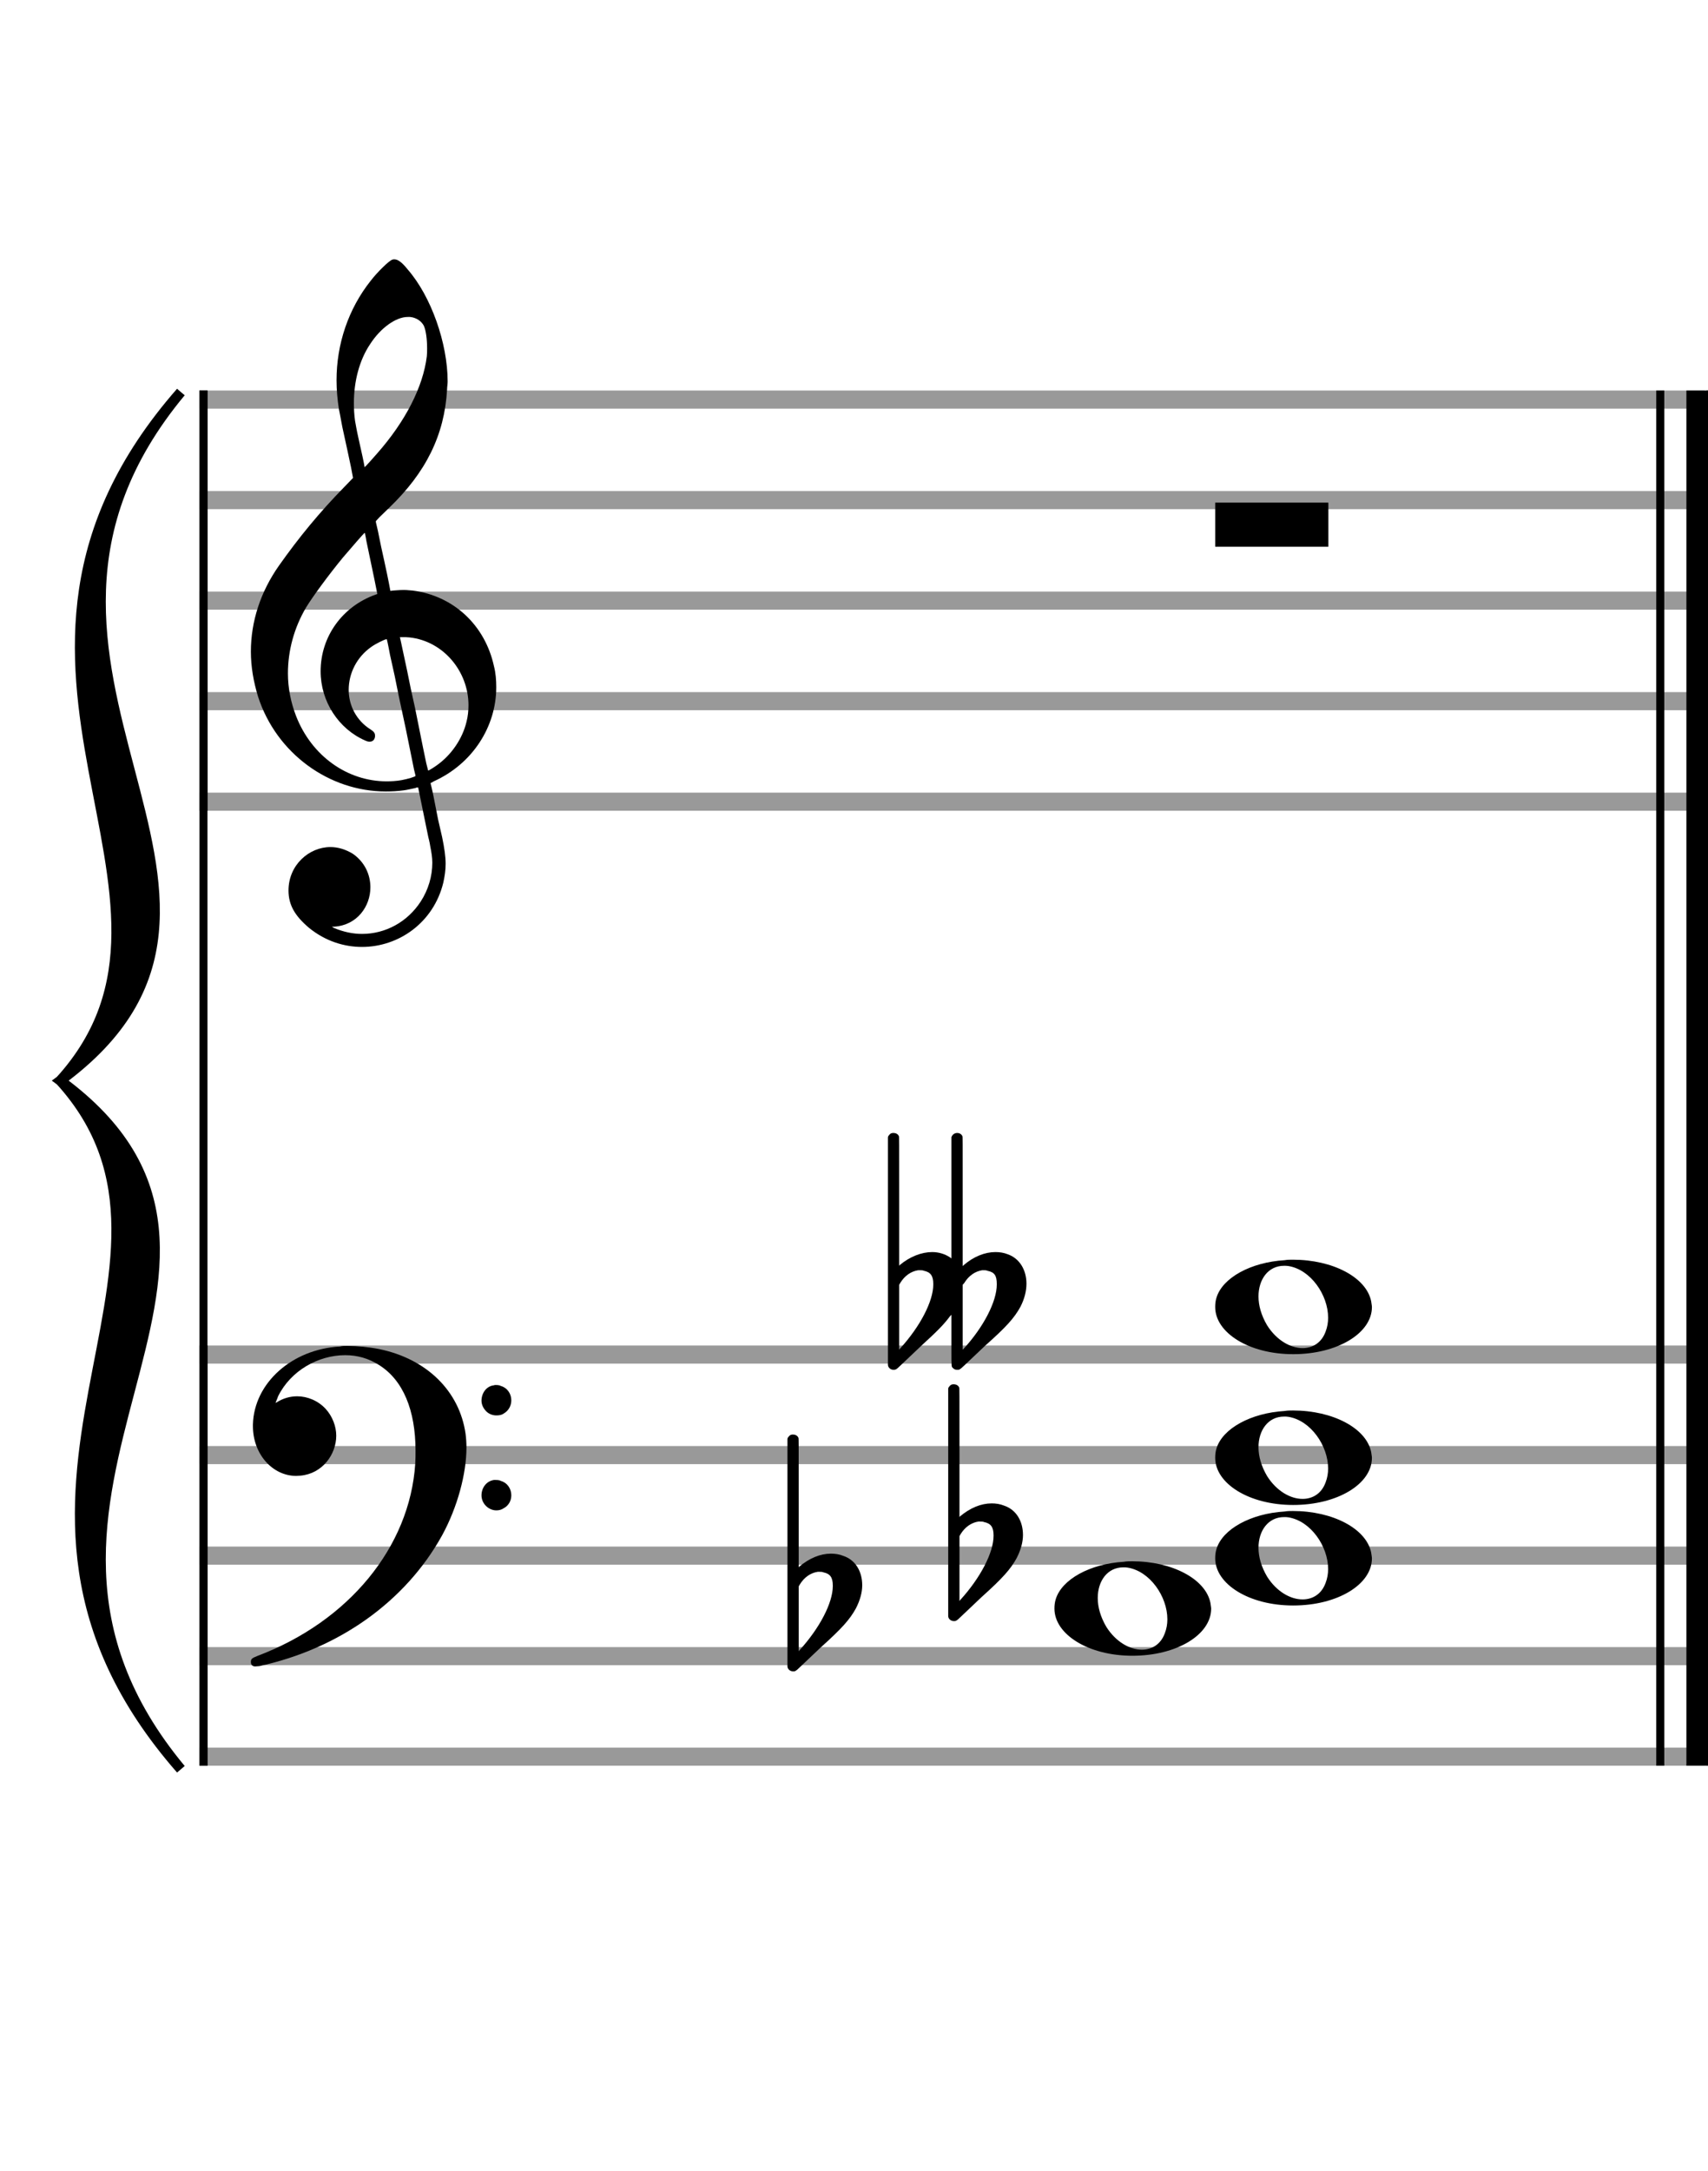
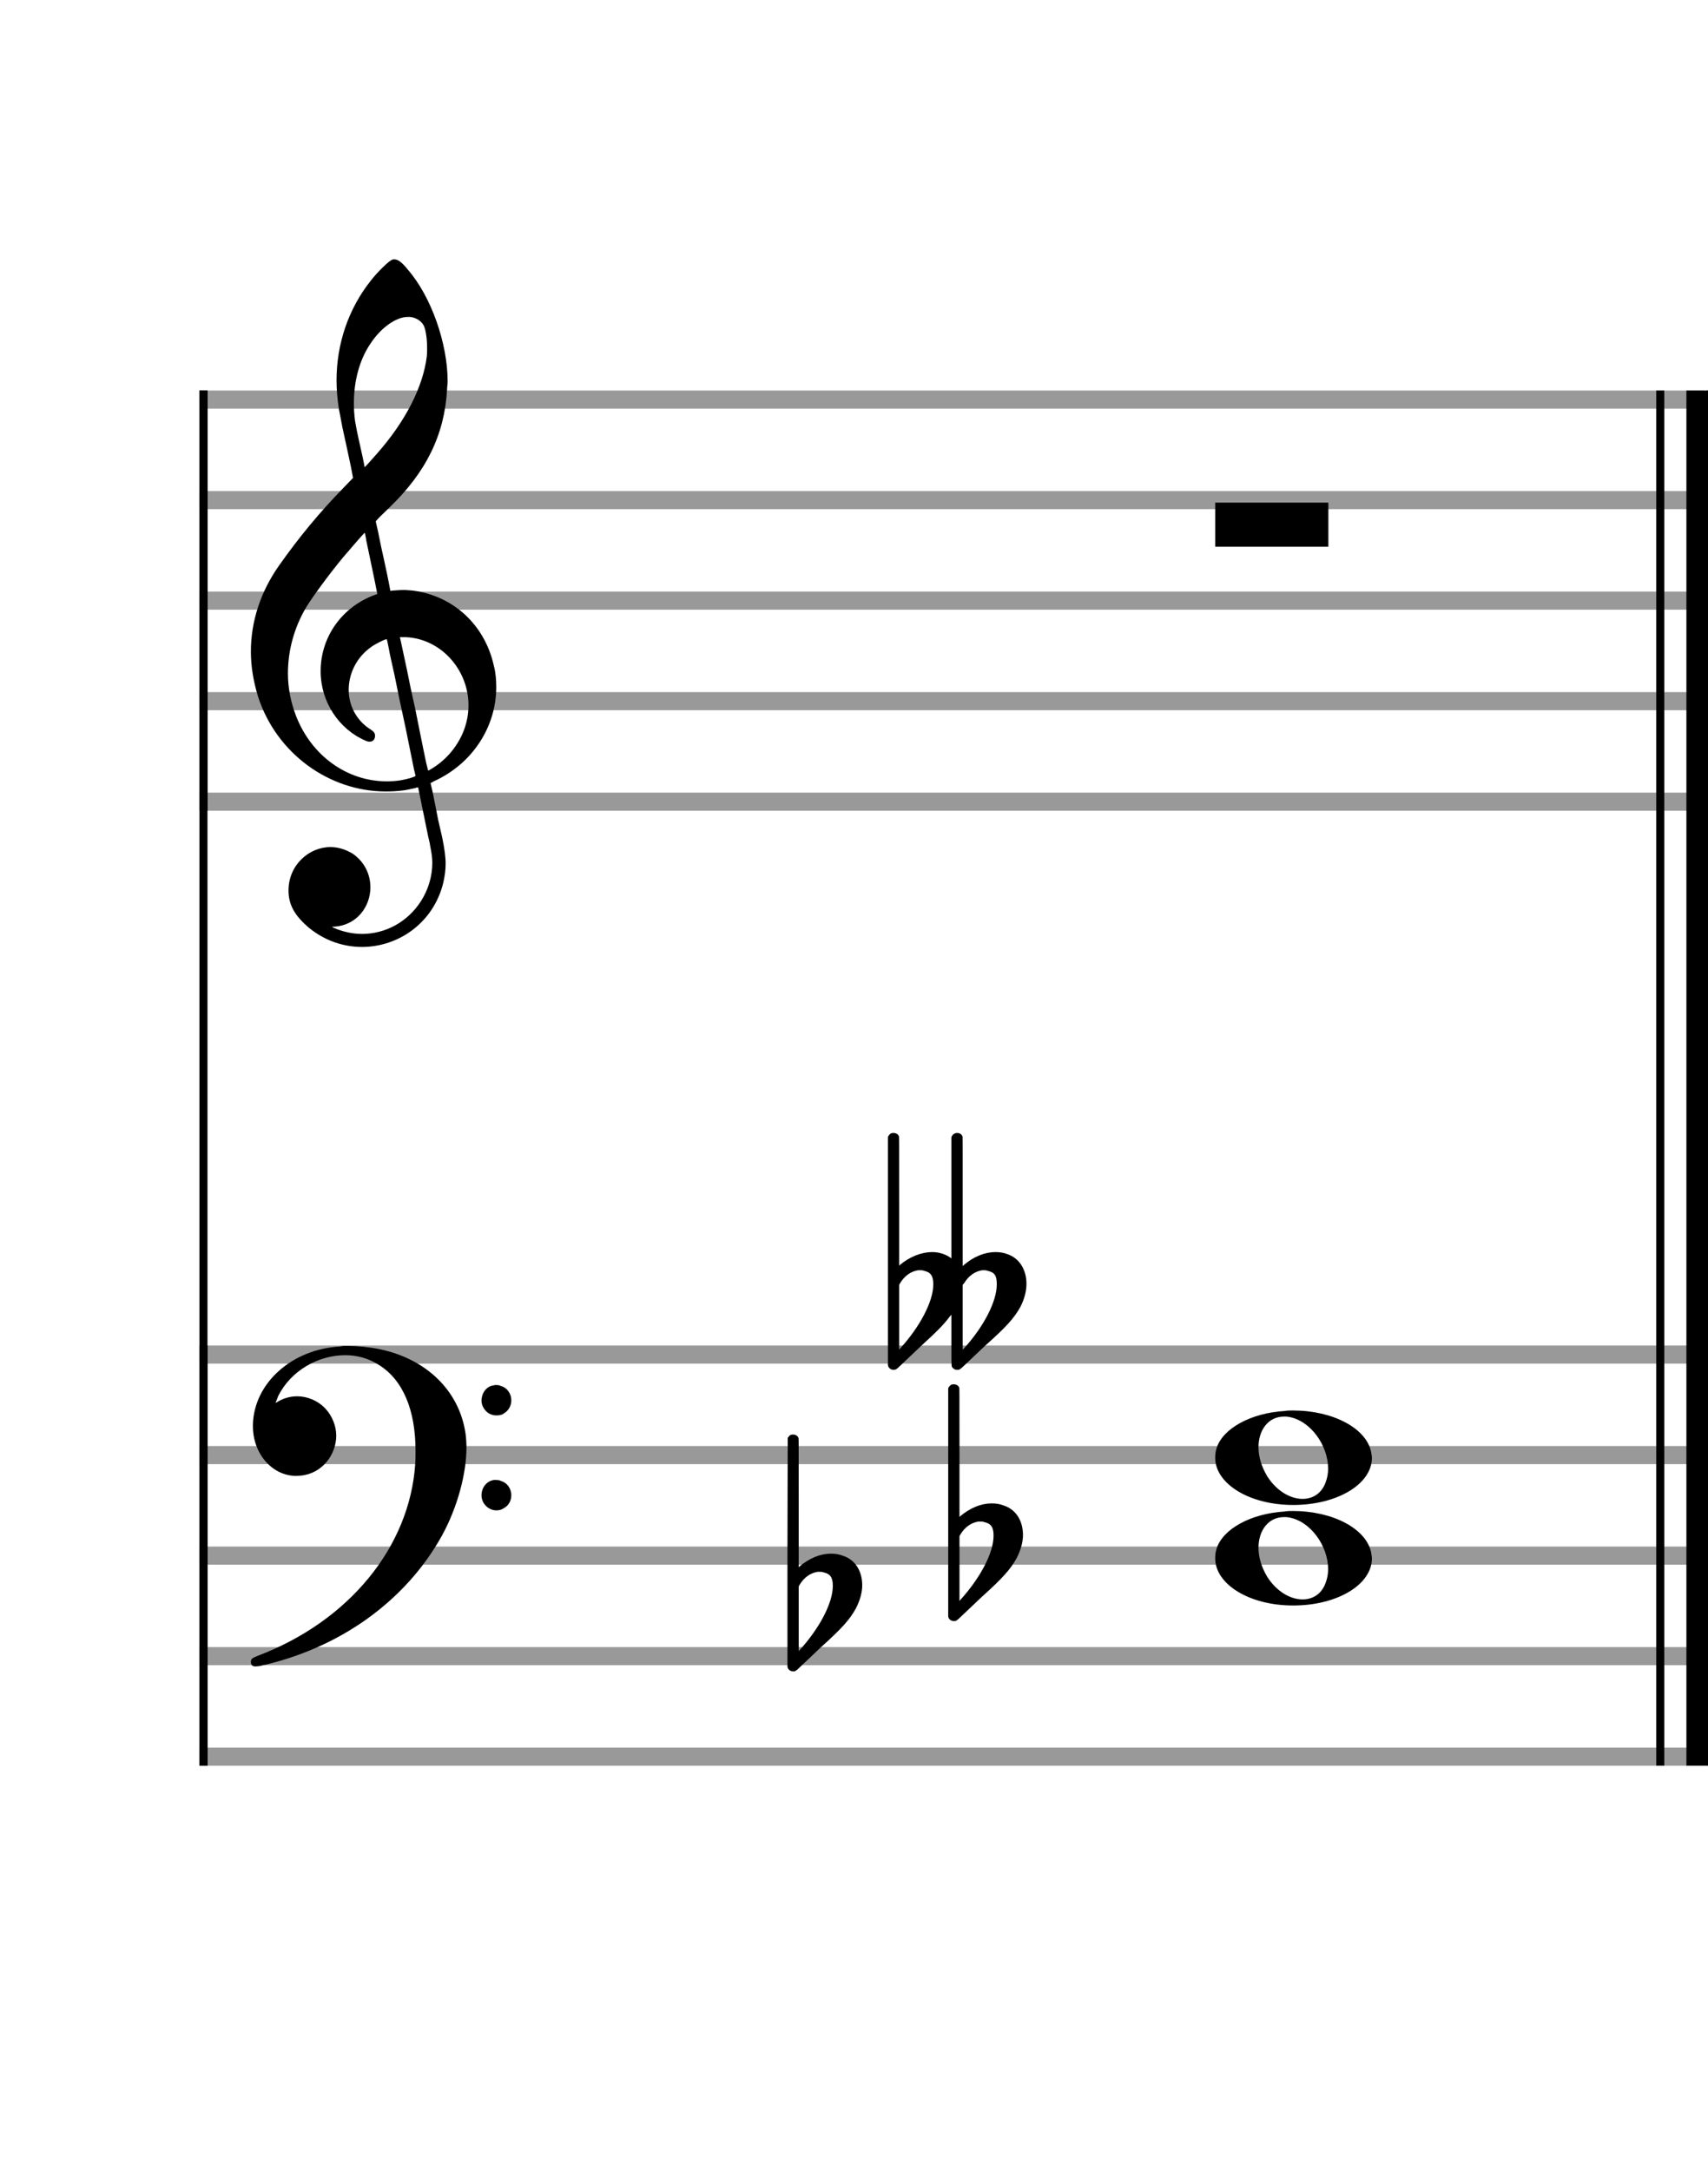
<svg xmlns="http://www.w3.org/2000/svg" version="1.1" id="Layer_1" x="0px" y="0px" width="170px" height="216px" viewBox="0 0 170 216" enable-background="new 0 0 170 216" xml:space="preserve">
  <rect stroke-width="0.3" fill="#999999" stroke="#999999" font-family="Arial" font-size="10pt" font-weight="normal" font-style="normal" x="20" y="39" width="149.5" height="1.5" />
  <rect stroke-width="0.3" fill="#999999" stroke="#999999" font-family="Arial" font-size="10pt" font-weight="normal" font-style="normal" x="20" y="49" width="149.5" height="1.5" />
  <rect stroke-width="0.3" fill="#999999" stroke="#999999" font-family="Arial" font-size="10pt" font-weight="normal" font-style="normal" x="20" y="59" width="149.5" height="1.5" />
  <rect stroke-width="0.3" fill="#999999" stroke="#999999" font-family="Arial" font-size="10pt" font-weight="normal" font-style="normal" x="20" y="69" width="149.5" height="1.5" />
  <rect stroke-width="0.3" fill="#999999" stroke="#999999" font-family="Arial" font-size="10pt" font-weight="normal" font-style="normal" x="20" y="79" width="149.5" height="1.5" />
  <rect stroke-width="0.3" fill="black" stroke="black" font-family="Arial" font-size="10pt" font-weight="normal" font-style="normal" x="20" y="39" width="0.5" height="41.5" />
  <rect stroke-width="0.3" fill="black" stroke="black" font-family="Arial" font-size="10pt" font-weight="normal" font-style="normal" x="170" y="39" width="0.5" height="41.5" />
  <path stroke-width="0.3" fill="black" stroke="none" font-family="Arial" font-size="10pt" font-weight="normal" font-style="normal" x="170" y="39" width="0.5" height="41.5" d="M25 69M39.054 25.829C39.112 25.8,39.17 25.8,39.256 25.8C39.602 25.8,40.005 26.088,40.581 26.808C42.914 29.486,44.555 34.152,44.555 37.954C44.555 38.242,44.498 38.472,44.498 38.76C44.238 43.282,42.395 46.997,38.738 50.51L37.758 51.461L37.413 51.835L37.413 51.95L37.614 52.814L37.931 54.37L38.248 55.81C38.68 57.768,38.853 58.776,38.853 58.776C38.853 58.776,38.853 58.776,38.853 58.776C38.853 58.776,38.968 58.776,39.112 58.747C39.256 58.747,39.717 58.69,40.206 58.69C40.552 58.69,40.898 58.747,41.07 58.747C45.131 59.266,48.27 62.174,49.163 66.264C49.336 66.926,49.394 67.646,49.394 68.366C49.394 72.254,47.061 75.97,43.173 77.726C42.942 77.87,42.856 77.899,42.856 77.899L42.856 77.928C42.856 77.928,43.029 78.59,43.173 79.339L43.605 81.528L44.008 83.285C44.238 84.408,44.354 85.214,44.354 85.934C44.354 86.568,44.267 87.144,44.123 87.806C43.144 91.81,39.659 94.2,36.03 94.2C34.245 94.2,32.402 93.624,30.789 92.328C29.349 91.118,28.715 90.024,28.715 88.584C28.715 86.05,30.76 84.264,32.891 84.264C33.64 84.264,34.389 84.494,35.109 84.926C36.318 85.762,36.866 87.029,36.866 88.267C36.866 90.168,35.541 92.04,33.266 92.184L33.035 92.184L33.208 92.299C34.158 92.702,35.109 92.904,36.03 92.904C38.363 92.904,40.552 91.723,41.877 89.678C42.626 88.526,43.029 87.173,43.029 85.819C43.029 85.301,42.942 84.782,42.827 84.206C42.827 84.149,42.741 83.688,42.626 83.256C41.992 80.146,41.618 78.331,41.618 78.331C41.618 78.331,41.618 78.331,41.618 78.331C41.56 78.331,41.445 78.331,41.358 78.389C41.07 78.446,40.466 78.59,40.206 78.619C39.573 78.706,38.968 78.734,38.392 78.734C32.747 78.734,27.506 74.933,25.691 69.317C25.23 67.819,24.971 66.322,24.971 64.824C24.971 61.829,25.922 58.891,27.765 56.27C29.781 53.419,31.797 50.971,34.274 48.437L35.138 47.544L34.936 46.478L34.562 44.722L34.072 42.475C33.928 41.64,33.755 40.834,33.726 40.661C33.582 39.71,33.496 38.789,33.496 37.838C33.496 34.21,34.677 30.725,36.894 27.931C37.557 27.067,38.738 25.915,39.054 25.829M40.811 31.531C40.754 31.531,40.667 31.531,40.581 31.531C39.4 31.531,37.874 32.626,36.837 34.238C35.771 35.822,35.224 37.925,35.224 40.085C35.224 40.661,35.253 41.266,35.339 41.87C35.426 42.302,35.454 42.59,35.685 43.627L36.088 45.442C36.203 45.989,36.29 46.421,36.29 46.478L36.29 46.478C36.318 46.478,37.211 45.499,37.499 45.154C40.379 41.899,42.107 38.472,42.482 35.448C42.51 35.16,42.51 34.93,42.51 34.642C42.51 33.749,42.395 32.885,42.194 32.424C41.963 31.963,41.445 31.589,40.811 31.531M36.462 53.794C36.405 53.39,36.318 53.074,36.318 53.016C36.318 53.016,36.318 53.016,36.29 53.016C36.232 53.016,34.994 54.456,34.13 55.464C32.661 57.25,31.106 59.381,30.472 60.418C29.262 62.462,28.658 64.738,28.658 66.984C28.658 68.453,28.946 69.864,29.464 71.218C31.019 75.221,34.59 77.726,38.478 77.726C38.939 77.726,39.458 77.698,39.947 77.611C40.581 77.496,41.358 77.266,41.358 77.179L41.358 77.179C41.358 77.179,41.301 76.891,41.214 76.574L40.379 72.456L39.717 69.374L39.285 67.243L38.824 65.17C38.594 63.931,38.507 63.614,38.507 63.614C38.507 63.614,38.507 63.586,38.478 63.586C38.306 63.586,37.384 64.046,36.981 64.334C35.483 65.371,34.706 67.013,34.706 68.626C34.706 70.152,35.454 71.678,36.894 72.571C37.211 72.773,37.326 72.946,37.326 73.147C37.326 73.176,37.326 73.262,37.326 73.291C37.269 73.637,37.067 73.781,36.779 73.781C36.664 73.781,36.52 73.752,36.347 73.666C33.698 72.514,31.912 69.778,31.912 66.782L31.912 66.782C31.912 63.326,34.072 60.331,37.384 59.15L37.557 59.093L37.269 57.653L36.462 53.794M40.782 63.413C40.552 63.384,40.322 63.384,40.149 63.384C40.091 63.384,40.005 63.384,39.947 63.384L39.803 63.384L39.918 63.902L40.523 66.725L40.898 68.568L41.301 70.382L42.107 74.386L42.424 75.912C42.539 76.315,42.597 76.661,42.626 76.661C42.626 76.661,42.626 76.661,42.626 76.661C42.654 76.661,43.144 76.373,43.461 76.142C44.93 75.106,46.024 73.493,46.427 71.822C46.571 71.275,46.629 70.699,46.629 70.152C46.629 66.811,44.152 63.787,40.782 63.413" />
  <rect stroke-width="0.3" fill="#999999" stroke="#999999" font-family="Arial" font-size="10pt" font-weight="normal" font-style="normal" x="20" y="134" width="149.5" height="1.5" />
  <rect stroke-width="0.3" fill="#999999" stroke="#999999" font-family="Arial" font-size="10pt" font-weight="normal" font-style="normal" x="20" y="144" width="149.5" height="1.5" />
  <rect stroke-width="0.3" fill="#999999" stroke="#999999" font-family="Arial" font-size="10pt" font-weight="normal" font-style="normal" x="20" y="154" width="149.5" height="1.5" />
  <rect stroke-width="0.3" fill="#999999" stroke="#999999" font-family="Arial" font-size="10pt" font-weight="normal" font-style="normal" x="20" y="164" width="149.5" height="1.5" />
  <rect stroke-width="0.3" fill="#999999" stroke="#999999" font-family="Arial" font-size="10pt" font-weight="normal" font-style="normal" x="20" y="174" width="149.5" height="1.5" />
  <rect stroke-width="0.3" fill="black" stroke="black" font-family="Arial" font-size="10pt" font-weight="normal" font-style="normal" x="20" y="134" width="0.5" height="41.5" />
  <rect stroke-width="0.3" fill="black" stroke="black" font-family="Arial" font-size="10pt" font-weight="normal" font-style="normal" x="170" y="134" width="0.5" height="41.5" />
  <path stroke-width="0.3" fill="black" stroke="none" font-family="Arial" font-size="10pt" font-weight="normal" font-style="normal" x="170" y="134" width="0.5" height="41.5" d="M25 144M33.842 133.949C34.072 133.891,34.302 133.891,34.562 133.891C35.57 133.891,36.75 134.006,37.758 134.208C42.482 135.187,45.736 138.384,46.341 142.646C46.398 143.107,46.427 143.539,46.427 144C46.427 146.592,45.534 149.933,44.008 152.726C40.379 159.293,33.755 164.016,25.806 165.744C25.662 165.744,25.547 165.773,25.403 165.773C25.115 165.773,24.971 165.6,24.971 165.341C24.971 165.053,25.029 164.966,25.605 164.736C34.706 161.309,40.782 153.907,41.33 145.613C41.358 145.181,41.358 144.691,41.358 144.317C41.358 140.285,40.12 137.29,37.73 135.792C36.693 135.13,35.57 134.813,34.36 134.813C31.682 134.813,28.946 136.339,27.678 138.902C27.621 139.104,27.419 139.536,27.419 139.565C27.419 139.565,27.419 139.565,27.419 139.565C27.419 139.565,27.448 139.536,27.534 139.507C28.168 139.104,28.859 138.902,29.579 138.902C30.587 138.902,31.653 139.334,32.402 140.141C33.093 140.89,33.467 141.898,33.467 142.819C33.467 144.691,32.085 146.592,29.925 146.794C29.781 146.794,29.637 146.822,29.493 146.822C27.102 146.822,25.173 144.634,25.173 141.869C25.173 141.811,25.173 141.725,25.173 141.696C25.288 137.578,29.061 134.208,33.842 133.949M49.163 137.808C49.221 137.779,49.25 137.779,49.336 137.779C49.538 137.779,49.768 137.808,49.826 137.866C50.546 138.067,50.891 138.701,50.891 139.306C50.891 139.824,50.632 140.342,50.114 140.63C49.912 140.774,49.653 140.803,49.394 140.803C48.99 140.803,48.558 140.63,48.27 140.256C48.04 139.968,47.925 139.651,47.925 139.334C47.925 138.614,48.386 137.894,49.163 137.808M49.163 147.226C49.221 147.226,49.25 147.226,49.336 147.226C49.538 147.226,49.768 147.254,49.826 147.312C50.546 147.514,50.891 148.147,50.891 148.752C50.891 149.27,50.632 149.789,50.114 150.048C49.912 150.192,49.653 150.25,49.394 150.25C48.99 150.25,48.558 150.048,48.27 149.702C48.04 149.414,47.925 149.098,47.925 148.752C47.925 148.032,48.386 147.341,49.163 147.226" />
-   <path stroke-width="0.3" fill="black" stroke="none" font-family="Arial" font-size="10pt" font-weight="normal" font-style="normal" x="170" y="134" width="0.5" height="41.5" d="M18 39C-4.8 66.4,31.2 89.005,6 107.5C31.2 125.995,-4.8 148.6,18 176C-6 148.6,22.8 125.995,6 107.5C22.8 89.005,-6 66.4,18 39" />
-   <path stroke-width="1" fill="none" stroke="black" font-family="Arial" font-size="10pt" font-weight="normal" font-style="normal" x="170" y="134" width="0.5" height="41.5" d="M18 39C-4.8 66.4,31.2 89.005,6 107.5C31.2 125.995,-4.8 148.6,18 176C-6 148.6,22.8 125.995,6 107.5C22.8 89.005,-6 66.4,18 39" />
  <rect stroke-width="0.3" fill="black" stroke="black" font-family="Arial" font-size="10pt" font-weight="normal" font-style="normal" x="20" y="39" width="0.5" height="136.5" />
  <rect stroke-width="0.3" fill="black" stroke="black" font-family="Arial" font-size="10pt" font-weight="normal" font-style="normal" x="165" y="39" width="0.5" height="136.5" />
  <rect stroke-width="0.3" fill="black" stroke="black" font-family="Arial" font-size="10pt" font-weight="normal" font-style="normal" x="168" y="39" width="2.5" height="136.5" />
  <g class="vf-stavenote">
    <g class="vf-note" pointer-events="bounding-box">
      <g class="vf-notehead" pointer-events="bounding-box">
        <path stroke-width="0.3" fill="black" stroke="none" font-family="Arial" font-size="10pt" font-weight="normal" font-style="normal" x="168" y="39" width="2.5" height="136.5" d="M120.951 50M120.951 52.192L120.951 50L126.57 50L132.215 50L132.215 52.192L132.215 54.385L126.57 54.385L120.951 54.385L120.951 52.192" />
      </g>
    </g>
    <g class="vf-modifiers" />
  </g>
  <g class="vf-stavenote">
    <g class="vf-note" pointer-events="bounding-box">
      <g class="vf-notehead" pointer-events="bounding-box">
-         <path stroke-width="0.3" fill="black" stroke="none" font-family="Arial" font-size="10pt" font-weight="normal" font-style="normal" x="168" y="39" width="2.5" height="136.5" d="M104.951 160M111.855 155.363C112.133 155.313,112.41 155.313,112.687 155.313C116.669 155.313,119.995 157.077,120.474 159.446C120.499 159.672,120.549 159.874,120.549 160.025C120.549 162.621,117.122 164.712,112.712 164.712C108.302 164.712,104.951 162.57,104.951 160.025C104.951 159.723,104.976 159.42,105.077 159.093C105.681 157.102,108.504 155.565,111.855 155.363M112.233 155.943C112.107 155.918,111.931 155.918,111.805 155.918C110.217 155.918,109.26 157.278,109.26 158.967C109.26 159.874,109.537 160.857,110.117 161.84C111.074 163.352,112.46 164.108,113.645 164.108C114.653 164.108,115.535 163.578,115.938 162.47C116.114 162.016,116.19 161.562,116.19 161.084C116.19 158.816,114.451 156.296,112.233 155.943" />
-       </g>
+         </g>
      <g class="vf-notehead" pointer-events="bounding-box">
        <path stroke-width="0.3" fill="black" stroke="none" font-family="Arial" font-size="10pt" font-weight="normal" font-style="normal" x="168" y="39" width="2.5" height="136.5" d="M120.951 155M127.855 150.363C128.133 150.313,128.41 150.313,128.687 150.313C132.669 150.313,135.995 152.077,136.474 154.446C136.499 154.672,136.549 154.874,136.549 155.025C136.549 157.621,133.122 159.712,128.712 159.712C124.302 159.712,120.951 157.57,120.951 155.025C120.951 154.723,120.976 154.42,121.077 154.093C121.681 152.102,124.504 150.565,127.855 150.363M128.233 150.943C128.107 150.918,127.931 150.918,127.805 150.918C126.217 150.918,125.26 152.278,125.26 153.967C125.26 154.874,125.537 155.857,126.117 156.84C127.074 158.352,128.46 159.108,129.645 159.108C130.653 159.108,131.535 158.578,131.938 157.47C132.114 157.016,132.19 156.562,132.19 156.084C132.19 153.816,130.451 151.296,128.233 150.943" />
      </g>
      <g class="vf-notehead" pointer-events="bounding-box">
        <path stroke-width="0.3" fill="black" stroke="none" font-family="Arial" font-size="10pt" font-weight="normal" font-style="normal" x="168" y="39" width="2.5" height="136.5" d="M120.951 145M127.855 140.363C128.133 140.313,128.41 140.313,128.687 140.313C132.669 140.313,135.995 142.077,136.474 144.446C136.499 144.672,136.549 144.874,136.549 145.025C136.549 147.621,133.122 149.712,128.712 149.712C124.302 149.712,120.951 147.57,120.951 145.025C120.951 144.723,120.976 144.42,121.077 144.093C121.681 142.102,124.504 140.565,127.855 140.363M128.233 140.943C128.107 140.918,127.931 140.918,127.805 140.918C126.217 140.918,125.26 142.278,125.26 143.967C125.26 144.874,125.537 145.857,126.117 146.84C127.074 148.352,128.46 149.108,129.645 149.108C130.653 149.108,131.535 148.578,131.938 147.47C132.114 147.016,132.19 146.562,132.19 146.084C132.19 143.816,130.451 141.296,128.233 140.943" />
      </g>
      <g class="vf-notehead" pointer-events="bounding-box">
-         <path stroke-width="0.3" fill="black" stroke="none" font-family="Arial" font-size="10pt" font-weight="normal" font-style="normal" x="168" y="39" width="2.5" height="136.5" d="M120.951 130M127.855 125.363C128.133 125.313,128.41 125.313,128.687 125.313C132.669 125.313,135.995 127.077,136.474 129.446C136.499 129.672,136.549 129.874,136.549 130.025C136.549 132.621,133.122 134.712,128.712 134.712C124.302 134.712,120.951 132.57,120.951 130.025C120.951 129.723,120.976 129.42,121.077 129.093C121.681 127.102,124.504 125.565,127.855 125.363M128.233 125.943C128.107 125.918,127.931 125.918,127.805 125.918C126.217 125.918,125.26 127.278,125.26 128.967C125.26 129.874,125.537 130.857,126.117 131.84C127.074 133.352,128.46 134.108,129.645 134.108C130.653 134.108,131.535 133.578,131.938 132.47C132.114 132.016,132.19 131.562,132.19 131.084C132.19 128.816,130.451 126.296,128.233 125.943" />
-       </g>
+         </g>
    </g>
    <g class="vf-modifiers">
-       <path stroke-width="0.3" fill="black" stroke="none" font-family="Arial" font-size="10pt" font-weight="normal" font-style="normal" x="168" y="39" width="2.5" height="136.5" d="M78.951 160M78.732 142.736C78.786 142.708,78.841 142.708,78.923 142.708C79.169 142.708,79.388 142.818,79.47 143.037C79.498 143.146,79.498 143.146,79.498 149.521L79.498 155.951L79.525 155.869C80.565 154.993,81.659 154.555,82.699 154.555C83.109 154.555,83.52 154.61,83.93 154.774C85.161 155.185,85.818 156.334,85.818 157.702C85.818 158.413,85.599 159.207,85.189 160C84.587 161.094,83.821 161.97,81.687 163.885L79.58 165.882C79.197 166.265,79.115 166.265,78.951 166.265C78.704 166.265,78.485 166.129,78.403 165.91L78.376 165.8L78.376 154.501L78.376 143.146L78.403 143.037C78.485 142.927,78.595 142.763,78.732 142.736M81.96 156.416C81.851 156.361,81.687 156.361,81.577 156.361C81.495 156.361,81.44 156.361,81.386 156.361C80.674 156.471,80.045 156.908,79.607 157.62L79.498 157.811L79.498 161.012L79.498 164.268L79.58 164.159C81.577 161.97,82.89 159.453,82.89 157.784L82.89 157.729C82.89 156.908,82.617 156.553,81.96 156.416" />
+       <path stroke-width="0.3" fill="black" stroke="none" font-family="Arial" font-size="10pt" font-weight="normal" font-style="normal" x="168" y="39" width="2.5" height="136.5" d="M78.951 160M78.732 142.736C78.786 142.708,78.841 142.708,78.923 142.708C79.169 142.708,79.388 142.818,79.47 143.037C79.498 143.146,79.498 143.146,79.498 149.521L79.498 155.951L79.525 155.869C80.565 154.993,81.659 154.555,82.699 154.555C83.109 154.555,83.52 154.61,83.93 154.774C85.161 155.185,85.818 156.334,85.818 157.702C85.818 158.413,85.599 159.207,85.189 160C84.587 161.094,83.821 161.97,81.687 163.885L79.58 165.882C79.197 166.265,79.115 166.265,78.951 166.265C78.704 166.265,78.485 166.129,78.403 165.91L78.376 165.8L78.376 154.501L78.403 143.037C78.485 142.927,78.595 142.763,78.732 142.736M81.96 156.416C81.851 156.361,81.687 156.361,81.577 156.361C81.495 156.361,81.44 156.361,81.386 156.361C80.674 156.471,80.045 156.908,79.607 157.62L79.498 157.811L79.498 161.012L79.498 164.268L79.58 164.159C81.577 161.97,82.89 159.453,82.89 157.784L82.89 157.729C82.89 156.908,82.617 156.553,81.96 156.416" />
      <path stroke-width="0.3" fill="black" stroke="none" font-family="Arial" font-size="10pt" font-weight="normal" font-style="normal" x="168" y="39" width="2.5" height="136.5" d="M94.951 155M94.732 137.736C94.786 137.708,94.841 137.708,94.923 137.708C95.169 137.708,95.388 137.818,95.47 138.037C95.498 138.146,95.498 138.146,95.498 144.521L95.498 150.951L95.525 150.869C96.565 149.993,97.659 149.555,98.699 149.555C99.109 149.555,99.52 149.61,99.93 149.774C101.161 150.185,101.818 151.334,101.818 152.702C101.818 153.413,101.599 154.207,101.189 155C100.587 156.094,99.821 156.97,97.687 158.885L95.58 160.882C95.197 161.265,95.115 161.265,94.951 161.265C94.704 161.265,94.485 161.129,94.403 160.91L94.376 160.8L94.376 149.501L94.376 138.146L94.403 138.037C94.485 137.927,94.595 137.763,94.732 137.736M97.96 151.416C97.851 151.361,97.687 151.361,97.577 151.361C97.495 151.361,97.44 151.361,97.386 151.361C96.674 151.471,96.045 151.908,95.607 152.62L95.498 152.811L95.498 156.012L95.498 159.268L95.58 159.159C97.577 156.97,98.89 154.453,98.89 152.784L98.89 152.729C98.89 151.908,98.617 151.553,97.96 151.416" />
      <path stroke-width="0.3" fill="black" stroke="none" font-family="Arial" font-size="10pt" font-weight="normal" font-style="normal" x="168" y="39" width="2.5" height="136.5" d="M88.951 130M88.732 112.736C88.786 112.708,88.841 112.708,88.923 112.708C89.169 112.708,89.388 112.818,89.47 113.037C89.498 113.146,89.498 113.146,89.498 119.521L89.498 125.951L89.525 125.869C90.565 124.993,91.741 124.555,92.781 124.555C93.438 124.555,94.067 124.747,94.587 125.103L94.696 125.185L94.696 119.165L94.696 113.119L94.751 113.009C94.86 112.818,95.052 112.708,95.271 112.708C95.49 112.708,95.709 112.818,95.791 113.037C95.818 113.146,95.818 113.146,95.818 119.521L95.818 125.951L95.9 125.869C96.912 124.993,98.034 124.555,99.074 124.555C99.484 124.555,99.895 124.61,100.305 124.774C101.481 125.185,102.165 126.334,102.165 127.702C102.165 128.413,101.974 129.207,101.564 130C100.962 131.094,100.196 131.97,98.034 133.885L95.927 135.882C95.517 136.265,95.49 136.265,95.271 136.265C95.079 136.265,94.97 136.211,94.86 136.101C94.696 135.937,94.696 136.101,94.696 134.323C94.696 134.049,94.696 133.721,94.696 133.283L94.696 130.793L94.559 130.93C93.93 131.778,93.301 132.408,91.687 133.885L89.58 135.882C89.197 136.265,89.115 136.265,88.923 136.265C88.704 136.265,88.485 136.129,88.403 135.91L88.376 135.8L88.376 124.501L88.376 113.146L88.403 113.037C88.485 112.927,88.595 112.763,88.732 112.736M91.96 126.416C91.851 126.361,91.687 126.361,91.577 126.361C91.495 126.361,91.44 126.361,91.386 126.361C90.674 126.471,90.045 126.908,89.607 127.62L89.498 127.811L89.498 131.012L89.498 134.268L89.58 134.159C91.577 131.97,92.89 129.453,92.89 127.784L92.89 127.729C92.89 126.908,92.617 126.553,91.96 126.416M98.28 126.416C98.171 126.361,98.034 126.361,97.925 126.361C97.87 126.361,97.788 126.361,97.761 126.361C97.049 126.471,96.42 126.908,95.982 127.62L95.818 127.811L95.818 131.012L95.818 134.268L95.927 134.159C97.925 131.97,99.211 129.453,99.211 127.784L99.211 127.729C99.211 126.908,98.992 126.553,98.28 126.416" />
    </g>
  </g>
</svg>